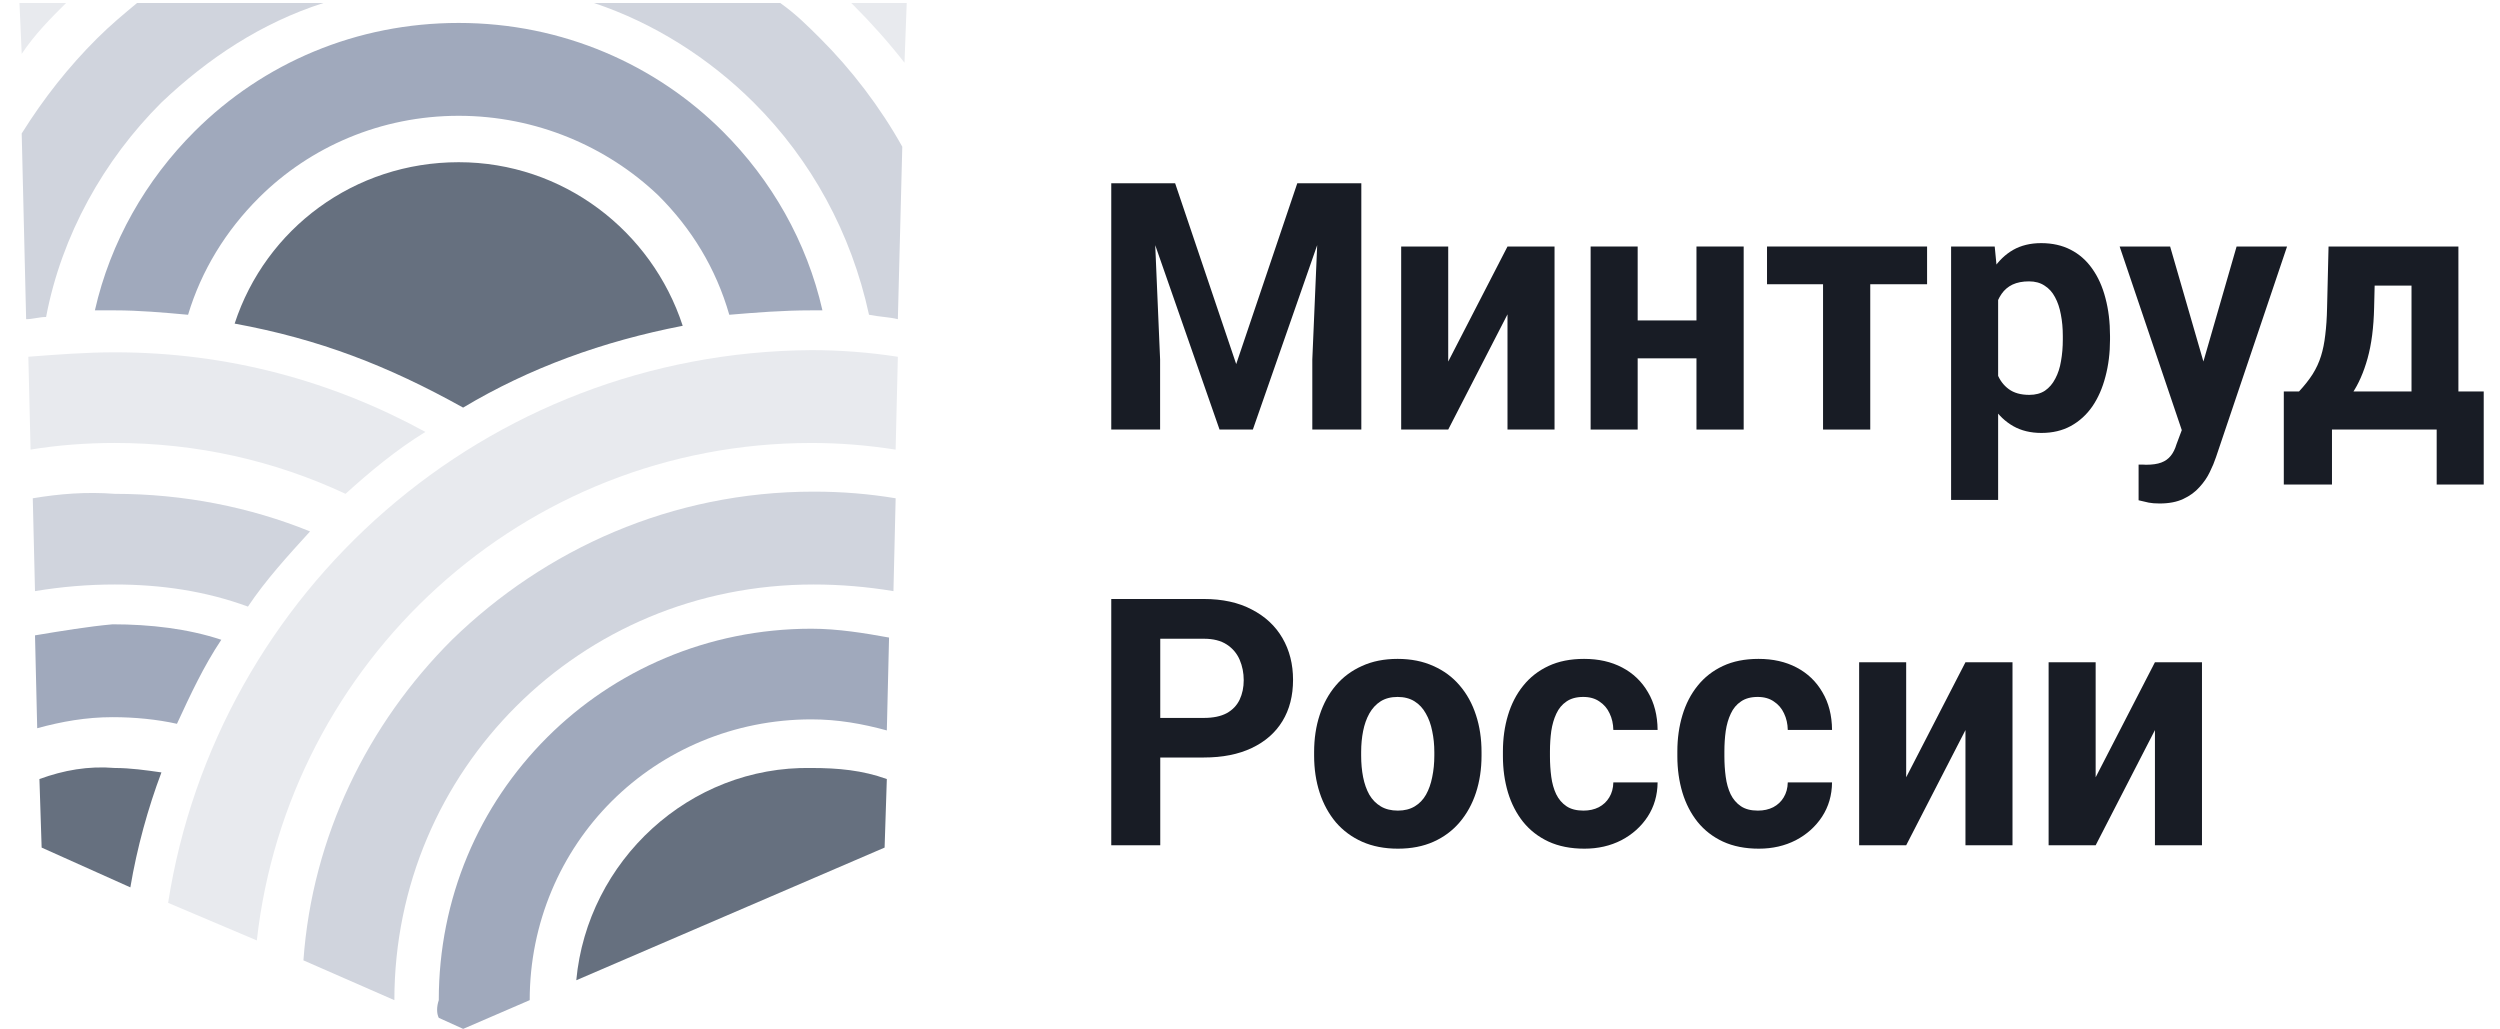
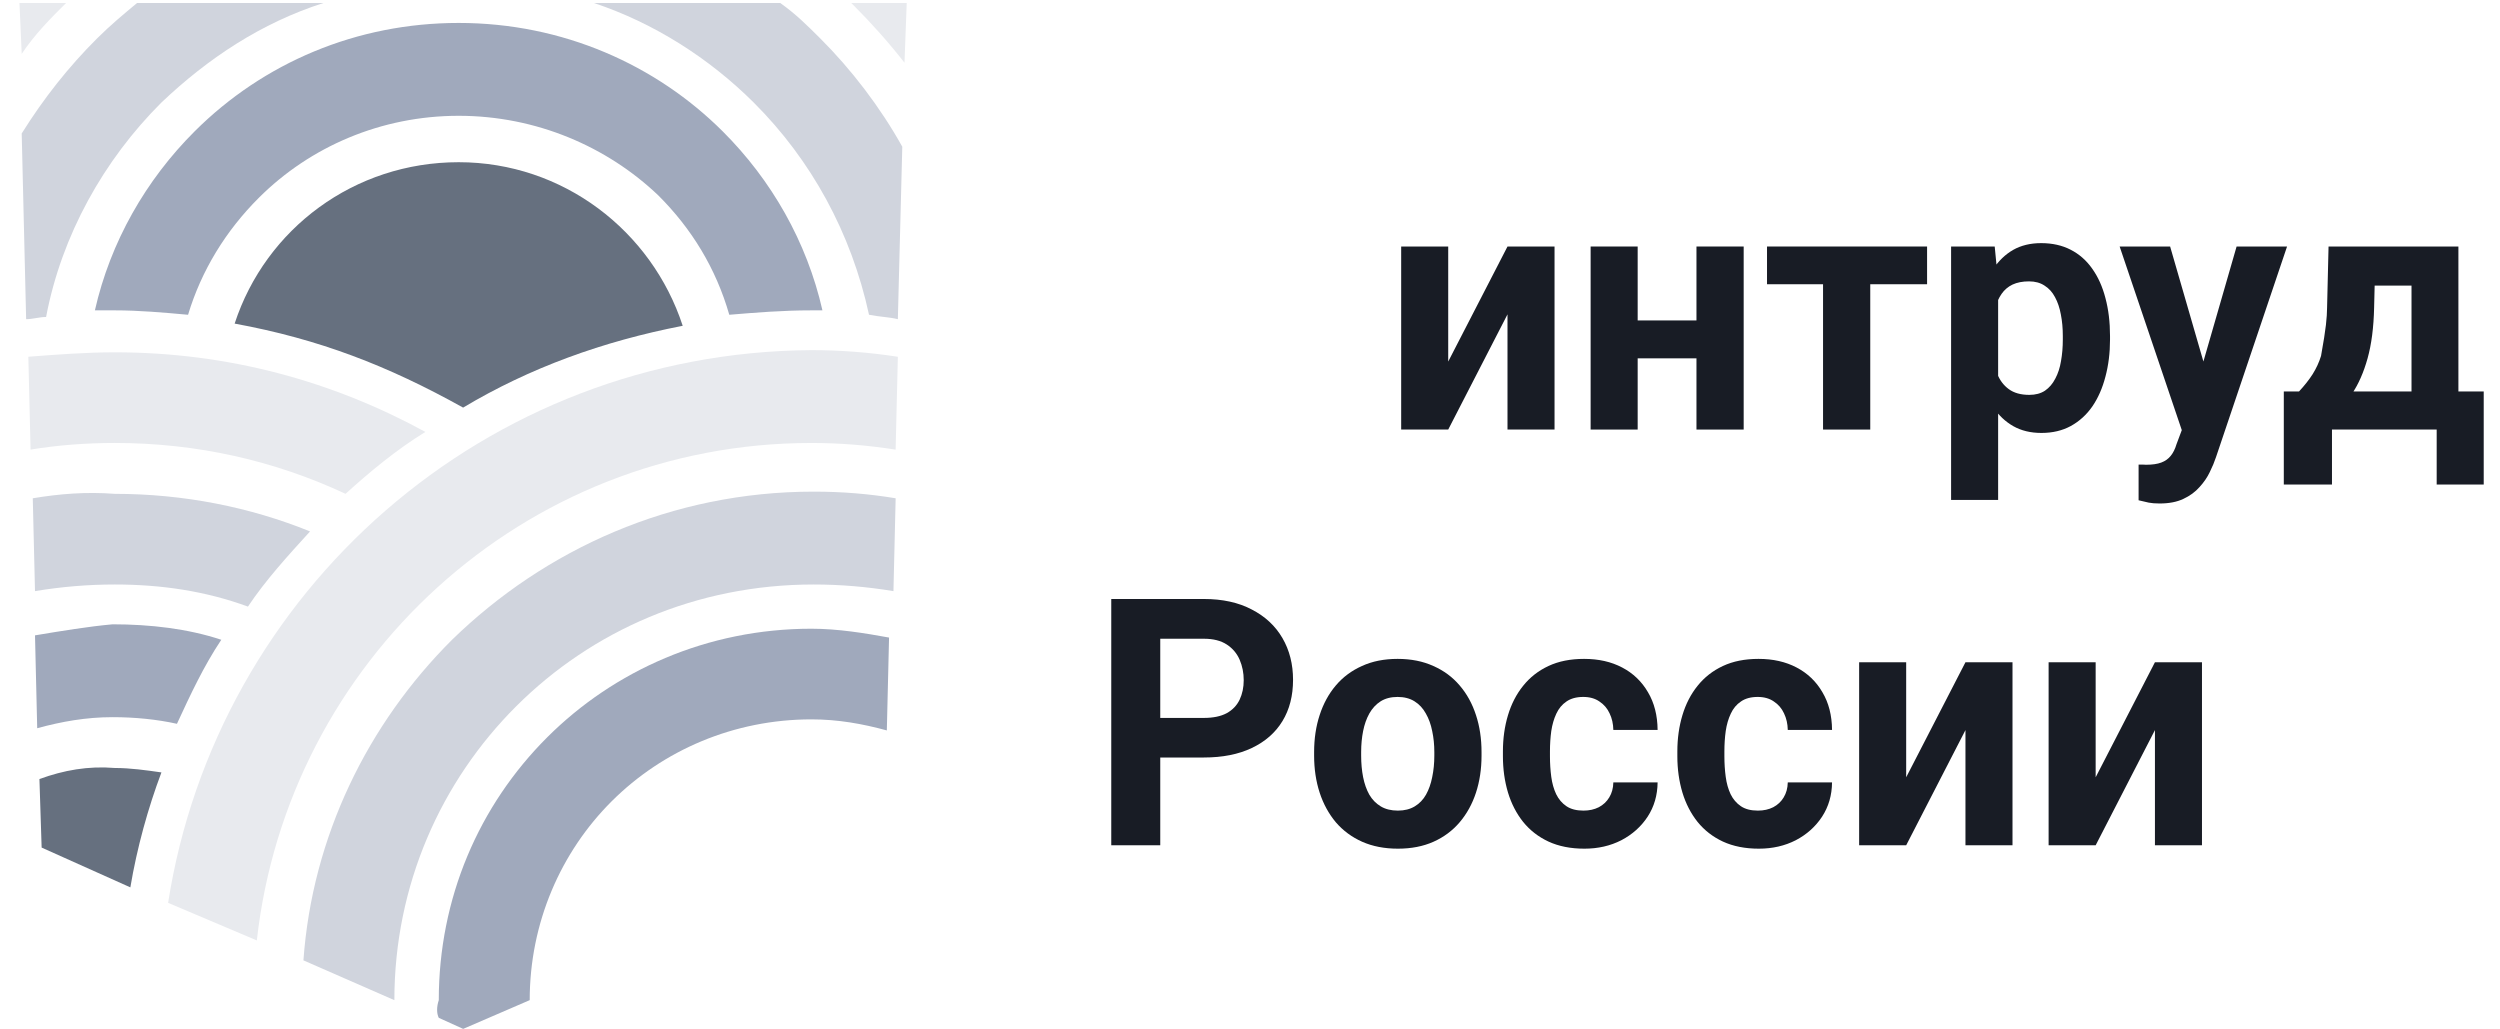
<svg xmlns="http://www.w3.org/2000/svg" width="119" height="49" viewBox="0 0 119 49" fill="none">
  <g clip-path="url(#clip0_1_690)">
-     <path d="M27.431 46.66L42.107 40.345L42.213 37.083C41.051 36.662 39.89 36.556 38.623 36.556C32.816 36.451 27.959 40.977 27.431 46.66Z" fill="#66707F" />
    <path d="M20.886 48.449L22.047 48.975L25.214 47.607C25.214 43.924 26.693 40.556 29.121 38.136C31.549 35.715 34.928 34.242 38.623 34.242C39.89 34.242 41.052 34.452 42.213 34.768L42.319 30.348C41.157 30.137 39.89 29.927 38.623 29.927C33.661 29.927 29.227 31.926 26.059 35.084C22.786 38.346 20.886 42.766 20.886 47.607C20.78 47.923 20.78 48.239 20.886 48.449Z" fill="#A0A9BC" />
    <path d="M14.443 45.713L18.772 47.608C18.772 42.135 20.989 37.189 24.579 33.611C28.169 30.032 33.131 27.822 38.727 27.822C39.994 27.822 41.261 27.928 42.528 28.138L42.633 23.718C41.366 23.508 40.099 23.402 38.727 23.402C31.97 23.402 25.951 26.139 21.517 30.453C17.505 34.453 14.865 39.82 14.443 45.713Z" fill="#D0D4DD" />
    <path d="M8.002 42.976L12.225 44.765C13.703 31.505 24.895 21.086 38.62 21.086C39.993 21.086 41.26 21.191 42.632 21.402L42.738 16.982C41.365 16.771 39.993 16.666 38.62 16.666C23.1 16.771 10.324 28.137 8.002 42.976Z" fill="#E8EAEE" />
    <path d="M1.666 30.243L1.771 34.663C2.933 34.347 4.094 34.137 5.361 34.137C6.417 34.137 7.473 34.242 8.423 34.453C9.056 33.084 9.69 31.716 10.534 30.453C8.951 29.927 7.156 29.717 5.361 29.717C4.2 29.822 2.933 30.032 1.666 30.243Z" fill="#A0A9BC" />
    <path d="M1.877 37.082L1.982 40.345L6.205 42.239C6.522 40.345 7.05 38.45 7.684 36.767C6.944 36.661 6.205 36.556 5.466 36.556C4.199 36.451 3.038 36.661 1.877 37.082Z" fill="#66707F" />
    <path d="M1.56 23.718L1.666 28.138C2.933 27.927 4.2 27.822 5.467 27.822C7.684 27.822 9.795 28.138 11.802 28.874C12.646 27.611 13.702 26.454 14.758 25.296C11.907 24.139 8.74 23.507 5.467 23.507C4.094 23.402 2.827 23.507 1.56 23.718Z" fill="#D0D4DD" />
    <path d="M1.349 16.981L1.455 21.401C2.722 21.191 4.094 21.085 5.467 21.085C9.373 21.085 13.069 21.927 16.447 23.506C17.609 22.453 18.876 21.401 20.248 20.559C15.814 18.139 10.851 16.77 5.467 16.77C4.094 16.77 2.722 16.876 1.349 16.981Z" fill="#E8EAEE" />
    <path d="M15.392 0.144H6.523C5.89 0.67 5.256 1.196 4.623 1.827C3.25 3.196 2.089 4.669 1.033 6.353L1.244 15.193C1.561 15.193 1.878 15.088 2.194 15.088C2.933 11.194 4.94 7.616 7.685 4.879C9.902 2.775 12.436 1.091 15.392 0.144ZM42.738 15.193L42.949 6.984C41.893 5.09 40.52 3.301 39.042 1.827C38.409 1.196 37.881 0.67 37.142 0.144H28.273C31.124 1.091 33.763 2.775 35.875 4.879C38.62 7.616 40.52 11.088 41.365 14.982C41.893 15.088 42.315 15.088 42.738 15.193Z" fill="#D0D4DD" />
    <path d="M21.832 5.512C18.137 5.512 14.759 6.985 12.33 9.406C10.746 10.984 9.585 12.879 8.952 14.983C7.79 14.878 6.629 14.773 5.467 14.773C5.151 14.773 4.834 14.773 4.517 14.773C5.256 11.511 6.946 8.564 9.268 6.249C12.541 2.986 16.976 1.092 21.832 1.092C26.795 1.092 31.229 3.091 34.397 6.249C36.72 8.564 38.409 11.511 39.148 14.773C38.937 14.773 38.726 14.773 38.62 14.773C37.248 14.773 35.98 14.878 34.714 14.983C34.08 12.773 32.919 10.879 31.335 9.301C28.907 6.985 25.528 5.512 21.832 5.512Z" fill="#A0A9BC" />
    <path d="M21.833 7.721C16.871 7.721 12.648 10.878 11.169 15.403C15.182 16.14 18.455 17.403 22.044 19.402C25.212 17.508 28.696 16.245 32.497 15.508C31.019 10.983 26.796 7.721 21.833 7.721Z" fill="#66707F" />
    <path d="M3.145 0.144H0.927L1.033 2.564C1.666 1.617 2.405 0.88 3.145 0.144ZM43.054 2.985L43.16 0.144H40.52L40.626 0.249C41.471 1.091 42.315 2.038 43.054 2.985Z" fill="#E8EAEE" />
  </g>
-   <path d="M53.961 8.723H55.936L58.843 17.331L61.751 8.723H63.726L59.636 20.447H58.05L53.961 8.723ZM52.896 8.723H54.863L55.221 17.113V20.447H52.896V8.723ZM62.824 8.723H64.799V20.447H62.466V17.113L62.824 8.723Z" fill="#181C25" />
  <path d="M68.935 17.21L71.757 11.734H73.996V20.447H71.757V14.963L68.935 20.447H66.696V11.734H68.935V17.21Z" fill="#181C25" />
  <path d="M81.483 15.253V17.057H77.207V15.253H81.483ZM77.953 11.734V20.447H75.714V11.734H77.953ZM82.999 11.734V20.447H80.752V11.734H82.999Z" fill="#181C25" />
  <path d="M89.024 11.734V20.447H86.777V11.734H89.024ZM91.729 11.734V13.53H84.11V11.734H91.729Z" fill="#181C25" />
  <path d="M95.111 13.409V23.797H92.872V11.734H94.948L95.111 13.409ZM100.437 15.994V16.163C100.437 16.796 100.364 17.384 100.219 17.926C100.079 18.469 99.872 18.941 99.597 19.344C99.322 19.741 98.98 20.052 98.571 20.278C98.167 20.498 97.7 20.608 97.171 20.608C96.658 20.608 96.213 20.5 95.834 20.286C95.456 20.071 95.137 19.77 94.878 19.384C94.624 18.992 94.419 18.538 94.264 18.023C94.108 17.508 93.989 16.955 93.906 16.364V15.921C93.989 15.288 94.108 14.708 94.264 14.182C94.419 13.651 94.624 13.192 94.878 12.805C95.137 12.413 95.453 12.11 95.826 11.895C96.205 11.681 96.648 11.573 97.156 11.573C97.69 11.573 98.159 11.678 98.563 11.887C98.973 12.097 99.315 12.397 99.589 12.789C99.869 13.181 100.079 13.648 100.219 14.19C100.364 14.732 100.437 15.334 100.437 15.994ZM98.19 16.163V15.994C98.19 15.623 98.159 15.283 98.097 14.971C98.04 14.655 97.946 14.378 97.817 14.142C97.692 13.906 97.526 13.723 97.319 13.594C97.117 13.46 96.871 13.393 96.581 13.393C96.275 13.393 96.013 13.444 95.795 13.546C95.583 13.648 95.409 13.796 95.275 13.989C95.14 14.182 95.039 14.413 94.971 14.681C94.904 14.95 94.862 15.253 94.847 15.591V16.71C94.873 17.108 94.945 17.465 95.065 17.782C95.184 18.093 95.368 18.34 95.617 18.522C95.865 18.705 96.192 18.796 96.596 18.796C96.892 18.796 97.14 18.729 97.343 18.595C97.545 18.455 97.708 18.265 97.832 18.023C97.962 17.782 98.053 17.502 98.104 17.186C98.161 16.869 98.19 16.528 98.19 16.163Z" fill="#181C25" />
  <path d="M104.231 19.464L106.462 11.734H108.864L105.482 21.759C105.41 21.979 105.311 22.216 105.187 22.468C105.068 22.72 104.904 22.959 104.697 23.185C104.495 23.415 104.238 23.603 103.927 23.748C103.622 23.893 103.246 23.966 102.8 23.966C102.588 23.966 102.414 23.952 102.279 23.925C102.145 23.898 101.984 23.861 101.797 23.813V22.114C101.854 22.114 101.914 22.114 101.976 22.114C102.038 22.119 102.098 22.122 102.155 22.122C102.45 22.122 102.691 22.087 102.878 22.017C103.065 21.947 103.215 21.84 103.329 21.695C103.443 21.555 103.534 21.373 103.601 21.147L104.231 19.464ZM103.298 11.734L105.125 18.047L105.443 20.503L103.92 20.672L100.895 11.734H103.298Z" fill="#181C25" />
-   <path d="M110.839 11.734H113.078L113.008 14.649C112.987 15.583 112.884 16.386 112.697 17.057C112.51 17.728 112.262 18.291 111.951 18.748C111.64 19.204 111.285 19.569 110.886 19.843C110.492 20.111 110.077 20.313 109.642 20.447H109.222L109.199 18.659L109.432 18.635C109.696 18.351 109.914 18.074 110.085 17.806C110.256 17.532 110.388 17.245 110.481 16.944C110.575 16.643 110.642 16.308 110.683 15.938C110.73 15.567 110.759 15.138 110.769 14.649L110.839 11.734ZM111.445 11.734H117.02V20.447H114.788V13.594H111.445V11.734ZM108.709 18.635H118.225V23.064H115.986V20.447H111.002V23.064H108.709V18.635Z" fill="#181C25" />
+   <path d="M110.839 11.734H113.078L113.008 14.649C112.987 15.583 112.884 16.386 112.697 17.057C112.51 17.728 112.262 18.291 111.951 18.748C111.64 19.204 111.285 19.569 110.886 19.843C110.492 20.111 110.077 20.313 109.642 20.447H109.222L109.199 18.659L109.432 18.635C109.696 18.351 109.914 18.074 110.085 17.806C110.256 17.532 110.388 17.245 110.481 16.944C110.73 15.567 110.759 15.138 110.769 14.649L110.839 11.734ZM111.445 11.734H117.02V20.447H114.788V13.594H111.445V11.734ZM108.709 18.635H118.225V23.064H115.986V20.447H111.002V23.064H108.709V18.635Z" fill="#181C25" />
  <path d="M57.304 36.057H54.42V34.173H57.304C57.75 34.173 58.113 34.097 58.393 33.947C58.672 33.792 58.877 33.577 59.007 33.303C59.136 33.029 59.201 32.721 59.201 32.377C59.201 32.028 59.136 31.703 59.007 31.403C58.877 31.102 58.672 30.86 58.393 30.678C58.113 30.495 57.75 30.404 57.304 30.404H55.228V40.236H52.896V28.512H57.304C58.191 28.512 58.95 28.678 59.582 29.011C60.22 29.339 60.707 29.792 61.044 30.372C61.381 30.952 61.549 31.615 61.549 32.361C61.549 33.118 61.381 33.773 61.044 34.326C60.707 34.879 60.22 35.305 59.582 35.606C58.95 35.907 58.191 36.057 57.304 36.057Z" fill="#181C25" />
  <path d="M62.552 35.968V35.799C62.552 35.16 62.64 34.573 62.816 34.036C62.992 33.494 63.249 33.024 63.586 32.627C63.923 32.229 64.338 31.921 64.83 31.701C65.322 31.475 65.887 31.363 66.525 31.363C67.162 31.363 67.73 31.475 68.227 31.701C68.725 31.921 69.142 32.229 69.479 32.627C69.821 33.024 70.08 33.494 70.256 34.036C70.433 34.573 70.521 35.16 70.521 35.799V35.968C70.521 36.602 70.433 37.19 70.256 37.732C70.08 38.269 69.821 38.738 69.479 39.141C69.142 39.538 68.727 39.847 68.235 40.067C67.743 40.287 67.178 40.397 66.54 40.397C65.903 40.397 65.335 40.287 64.838 40.067C64.345 39.847 63.928 39.538 63.586 39.141C63.249 38.738 62.992 38.269 62.816 37.732C62.64 37.19 62.552 36.602 62.552 35.968ZM64.791 35.799V35.968C64.791 36.333 64.822 36.674 64.884 36.991C64.947 37.308 65.045 37.587 65.18 37.828C65.32 38.065 65.501 38.25 65.724 38.384C65.947 38.518 66.219 38.585 66.54 38.585C66.851 38.585 67.118 38.518 67.341 38.384C67.564 38.25 67.743 38.065 67.877 37.828C68.012 37.587 68.111 37.308 68.173 36.991C68.24 36.674 68.274 36.333 68.274 35.968V35.799C68.274 35.445 68.24 35.112 68.173 34.801C68.111 34.484 68.01 34.205 67.87 33.963C67.735 33.716 67.556 33.523 67.333 33.384C67.11 33.244 66.841 33.174 66.525 33.174C66.209 33.174 65.939 33.244 65.716 33.384C65.498 33.523 65.32 33.716 65.18 33.963C65.045 34.205 64.947 34.484 64.884 34.801C64.822 35.112 64.791 35.445 64.791 35.799Z" fill="#181C25" />
  <path d="M75.372 38.585C75.647 38.585 75.89 38.532 76.103 38.424C76.315 38.312 76.481 38.156 76.6 37.957C76.725 37.753 76.79 37.514 76.795 37.241H78.902C78.896 37.853 78.738 38.398 78.427 38.875C78.116 39.348 77.699 39.721 77.176 39.995C76.652 40.263 76.067 40.397 75.419 40.397C74.766 40.397 74.195 40.284 73.708 40.059C73.226 39.834 72.825 39.522 72.503 39.125C72.182 38.722 71.941 38.255 71.78 37.724C71.62 37.187 71.539 36.612 71.539 36.001V35.767C71.539 35.15 71.62 34.575 71.78 34.044C71.941 33.507 72.182 33.04 72.503 32.643C72.825 32.24 73.226 31.926 73.708 31.701C74.19 31.475 74.755 31.363 75.403 31.363C76.092 31.363 76.696 31.499 77.215 31.773C77.738 32.047 78.147 32.439 78.443 32.949C78.743 33.453 78.896 34.052 78.902 34.744H76.795C76.79 34.455 76.73 34.191 76.616 33.955C76.507 33.719 76.346 33.531 76.134 33.392C75.927 33.247 75.67 33.174 75.364 33.174C75.038 33.174 74.771 33.247 74.563 33.392C74.356 33.531 74.195 33.724 74.081 33.971C73.967 34.213 73.887 34.489 73.84 34.801C73.799 35.107 73.778 35.429 73.778 35.767V36.001C73.778 36.339 73.799 36.663 73.84 36.975C73.882 37.286 73.96 37.563 74.074 37.804C74.193 38.046 74.356 38.236 74.563 38.376C74.771 38.516 75.04 38.585 75.372 38.585Z" fill="#181C25" />
  <path d="M83.675 38.585C83.95 38.585 84.193 38.532 84.406 38.424C84.618 38.312 84.784 38.156 84.903 37.957C85.028 37.753 85.093 37.514 85.098 37.241H87.205C87.2 37.853 87.041 38.398 86.73 38.875C86.419 39.348 86.002 39.721 85.479 39.995C84.955 40.263 84.37 40.397 83.722 40.397C83.069 40.397 82.499 40.284 82.011 40.059C81.529 39.834 81.128 39.522 80.806 39.125C80.485 38.722 80.244 38.255 80.083 37.724C79.923 37.187 79.842 36.612 79.842 36.001V35.767C79.842 35.15 79.923 34.575 80.083 34.044C80.244 33.507 80.485 33.04 80.806 32.643C81.128 32.24 81.529 31.926 82.011 31.701C82.493 31.475 83.058 31.363 83.706 31.363C84.395 31.363 84.999 31.499 85.518 31.773C86.041 32.047 86.451 32.439 86.746 32.949C87.047 33.453 87.2 34.052 87.205 34.744H85.098C85.093 34.455 85.033 34.191 84.919 33.955C84.81 33.719 84.65 33.531 84.437 33.392C84.23 33.247 83.973 33.174 83.667 33.174C83.341 33.174 83.074 33.247 82.867 33.392C82.659 33.531 82.499 33.724 82.385 33.971C82.27 34.213 82.19 34.489 82.144 34.801C82.102 35.107 82.081 35.429 82.081 35.767V36.001C82.081 36.339 82.102 36.663 82.144 36.975C82.185 37.286 82.263 37.563 82.377 37.804C82.496 38.046 82.659 38.236 82.867 38.376C83.074 38.516 83.343 38.585 83.675 38.585Z" fill="#181C25" />
  <path d="M90.734 36.999L93.556 31.523H95.795V40.236H93.556V34.752L90.734 40.236H88.495V31.523H90.734V36.999Z" fill="#181C25" />
  <path d="M99.753 36.999L102.575 31.523H104.814V40.236H102.575V34.752L99.753 40.236H97.514V31.523H99.753V36.999Z" fill="#181C25" />
  <defs>
    <clipPath id="clip0_1_690">
      <rect width="42.233" height="48.831" fill="white" transform="translate(0.923 0.144)" />
    </clipPath>
  </defs>
</svg>